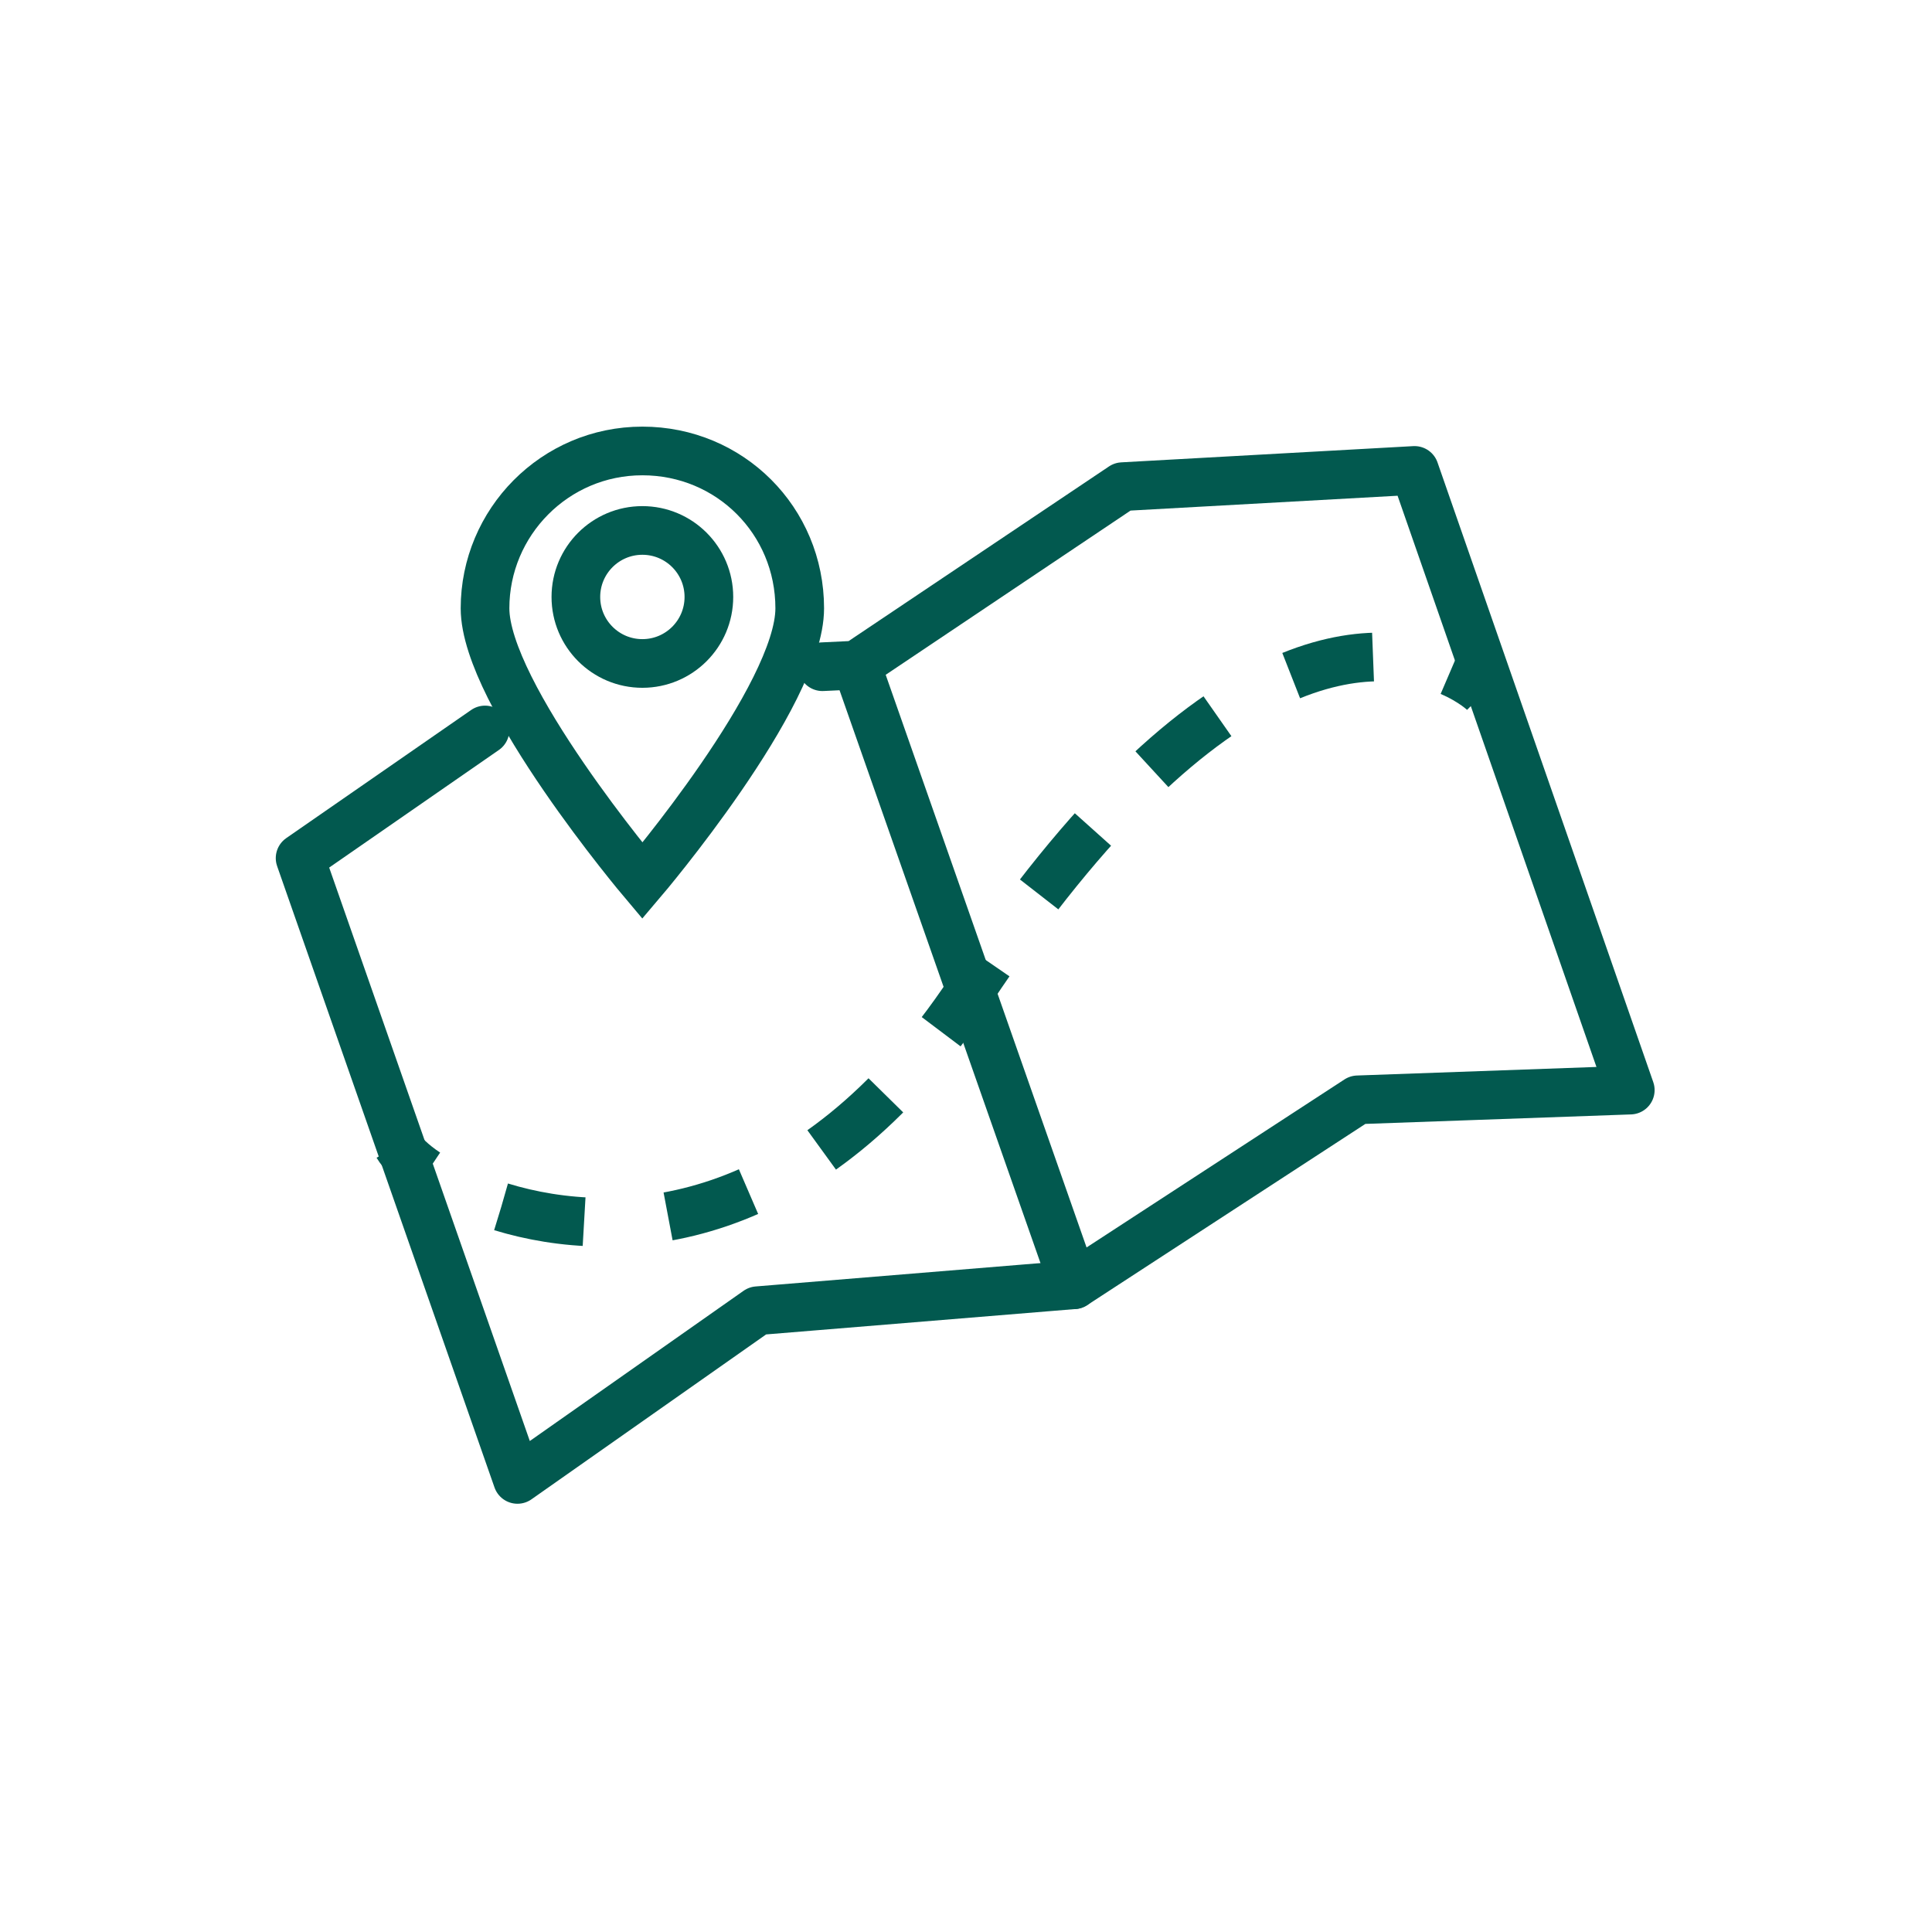
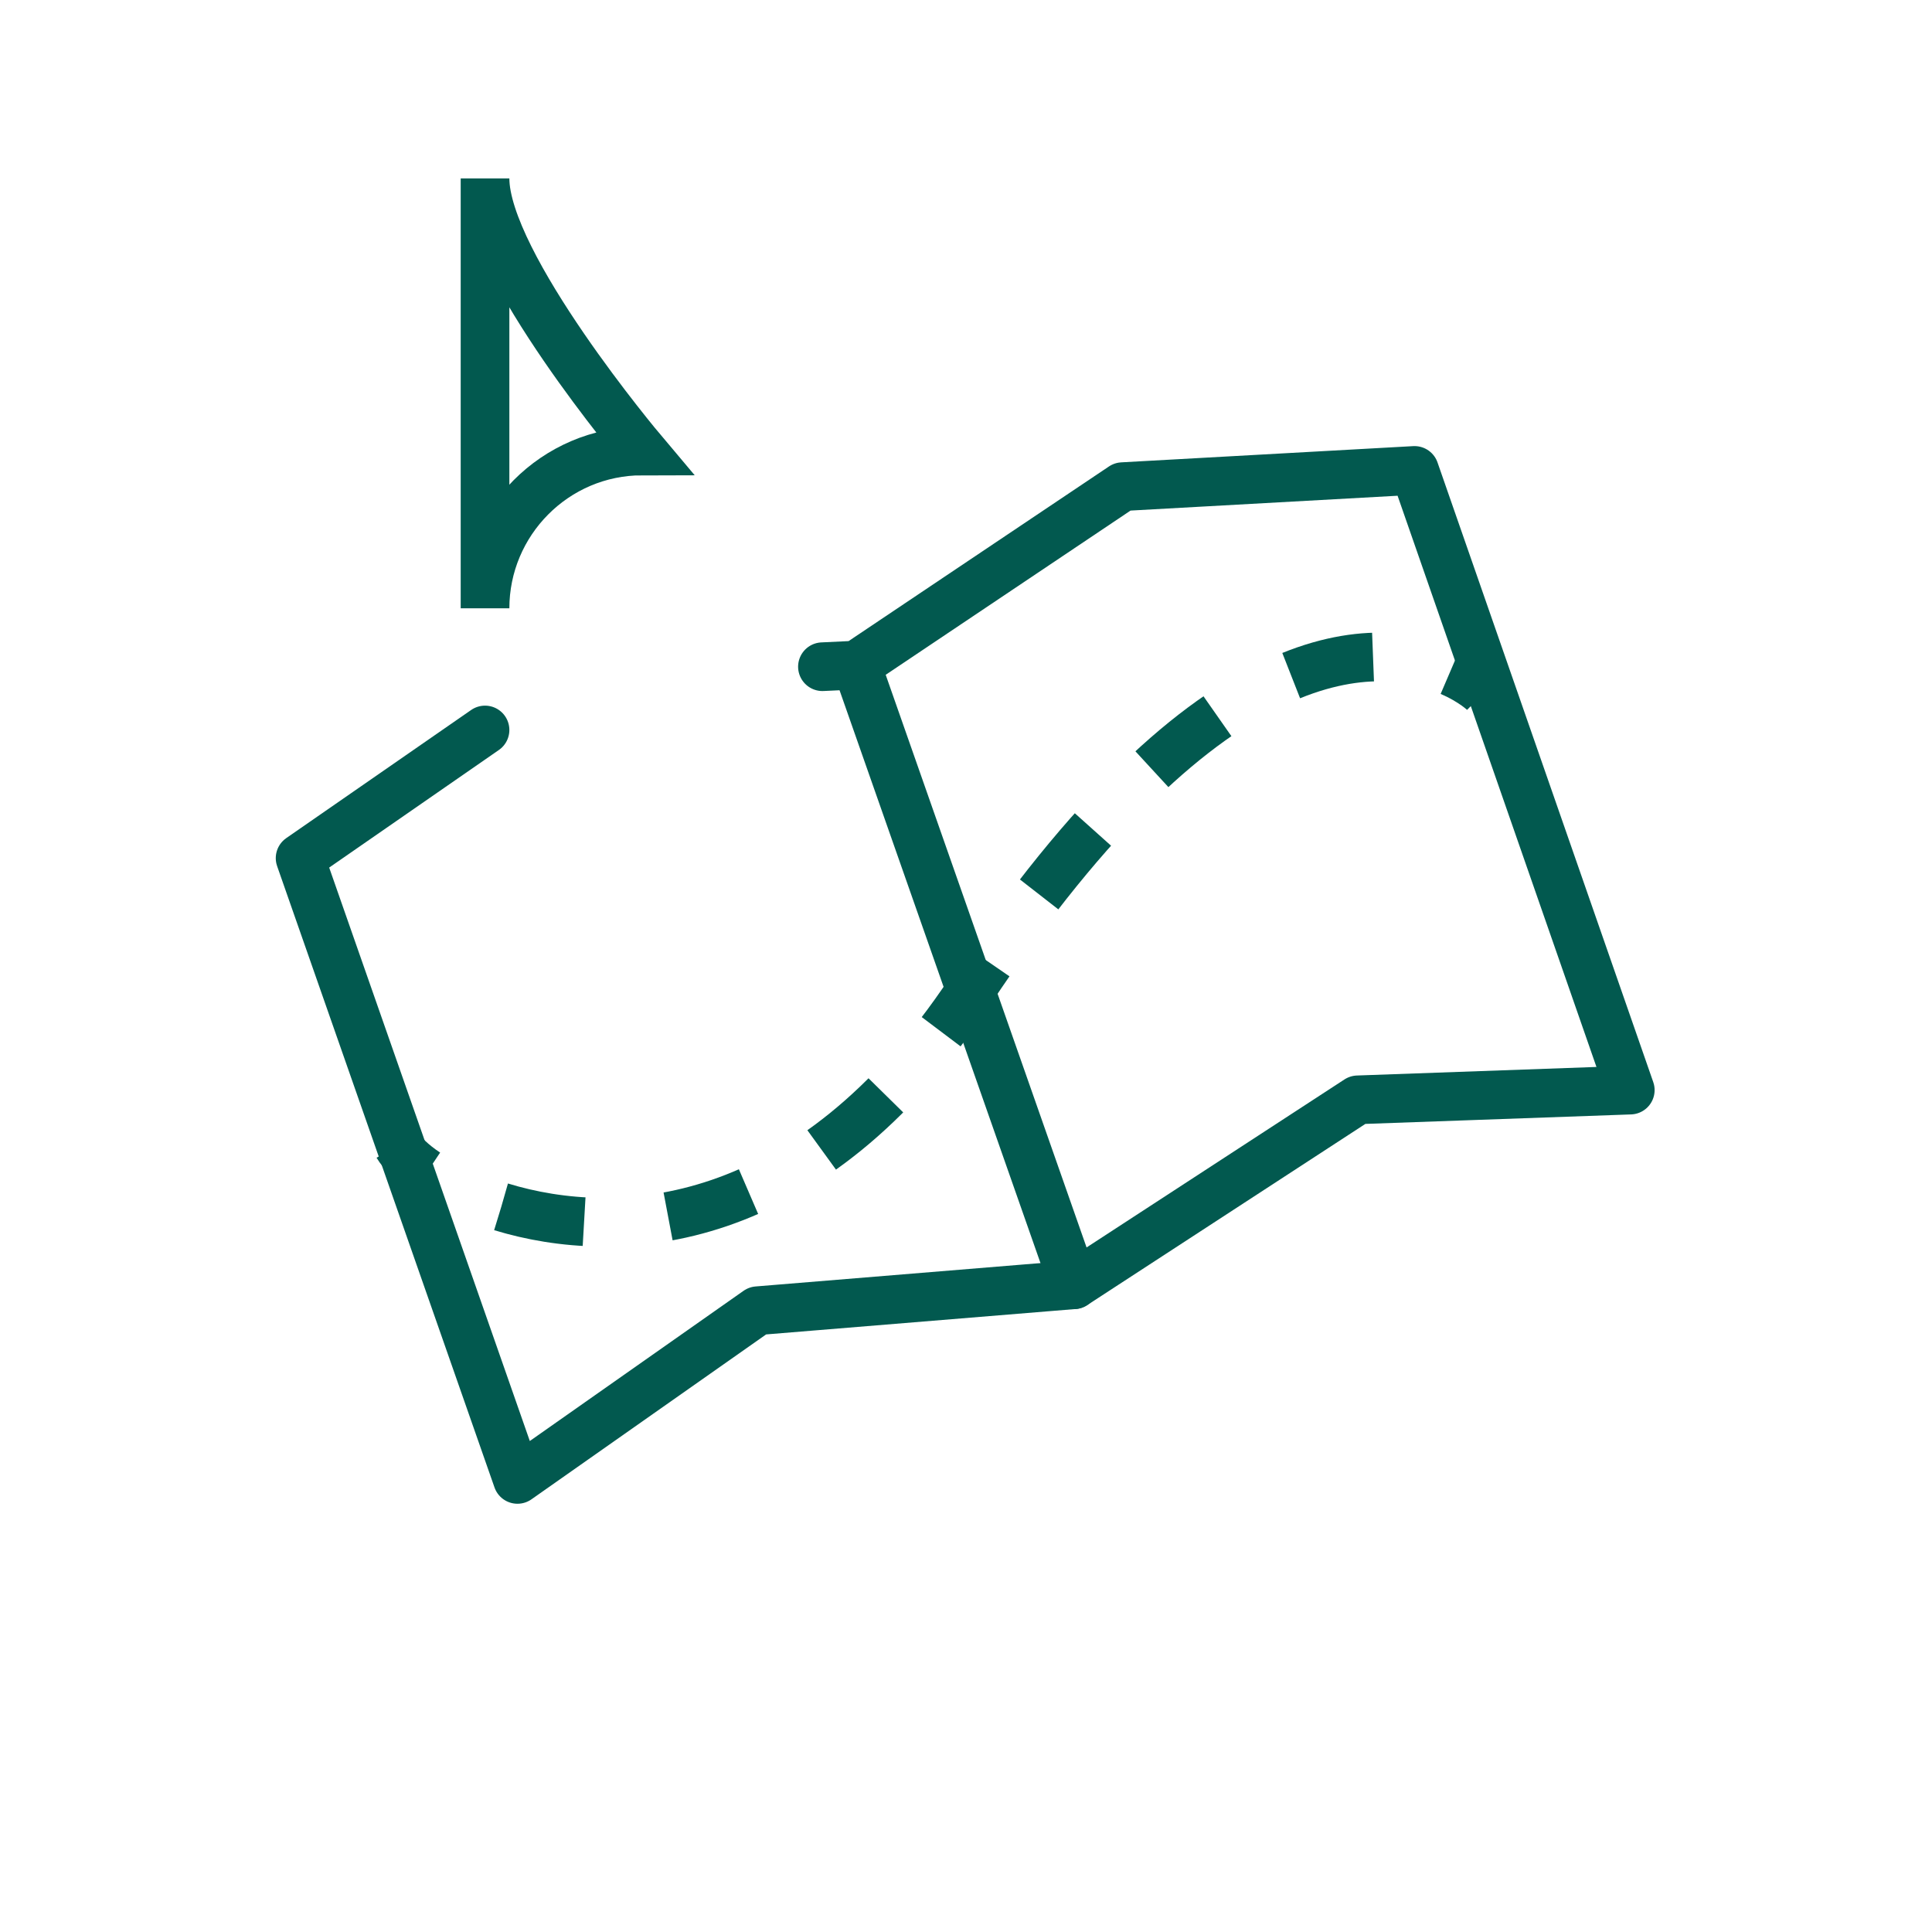
<svg xmlns="http://www.w3.org/2000/svg" id="Layer_1" version="1.1" viewBox="0 0 119.1 119.1">
  <defs>
    <style>
      .st0 {
        stroke-linejoin: round;
      }

      .st0, .st1, .st2, .st3, .st4, .st5, .st6, .st7 {
        fill: none;
      }

      .st0, .st2 {
        stroke-linecap: round;
      }

      .st0, .st2, .st3, .st4, .st6 {
        stroke: #02594f;
        stroke-width: 3px;
      }

      .st1 {
        opacity: .8;
      }

      .st1, .st2, .st3, .st4, .st5, .st6, .st7 {
        stroke-miterlimit: 10;
      }

      .st1, .st5 {
        isolation: isolate;
      }

      .st1, .st5, .st7 {
        stroke: #355b4d;
        stroke-width: .5px;
      }

      .st4 {
        stroke-dasharray: 5.2 0 0 5.2 0 0;
      }

      .st5 {
        opacity: .4;
      }

      .st8 {
        display: none;
      }

      .st6 {
        stroke-dasharray: 0 5.2 0 0;
      }
    </style>
  </defs>
  <g id="Layer_11" data-name="Layer_1" class="st8">
    <rect class="st7" x="14.2" y="14.2" width="90.7" height="90.7" />
    <rect class="st5" x="13.8" y="14.6" width="90.7" height="90.7" rx="45.3" ry="45.3" />
    <path class="st5" d="M59.1.4h0c32.9,0,59.5,26.7,59.5,59.5h0c0,32.9-26.7,59.5-59.5,59.5h0C26.3,119.5-.4,92.8-.4,59.9H-.4C-.4,27.1,26.3.4,59.1.4Z" />
    <line class="st1" x1="-23.9" y1="-23.9" x2="145" y2="145" />
    <line class="st1" x1="143" y1="-23.9" x2="-25.9" y2="145" />
  </g>
  <g id="Layer_2">
-     <path class="st2" d="M29.9,37.5c0-5.3,4.3-9.7,9.7-9.7s9.7,4.3,9.7,9.7-9.7,16.8-9.7,16.8c0,0-9.7-11.5-9.7-16.8Z" />
-     <circle class="st2" cx="39.6" cy="36.8" r="4.1" />
+     <path class="st2" d="M29.9,37.5c0-5.3,4.3-9.7,9.7-9.7c0,0-9.7-11.5-9.7-16.8Z" />
    <polyline class="st0" points="50.7 41.1 52.8 41 69.2 30 87.2 29 100.5 67.2 83.7 67.8 66.2 79.2 46.7 80.8 31.9 91.2 18.5 52.9 29.9 45" />
    <line class="st2" x1="52.8" y1="41" x2="66.2" y2="79.2" />
    <path class="st3" d="M24.5,70.6c.3.5.9,1.1,1.8,1.7" />
    <path class="st6" d="M26.2,72.2c1,.7,2.2,1.3,3.7,1.8" />
    <path class="st4" d="M30.9,74.4c7.2,2.2,19,1.6,28.9-13.3,15-22.6,25.4-21.6,29.6-19.7" />
    <path class="st3" d="M89.4,41.4c1.4.6,2.1,1.3,2.1,1.3" />
  </g>
</svg>